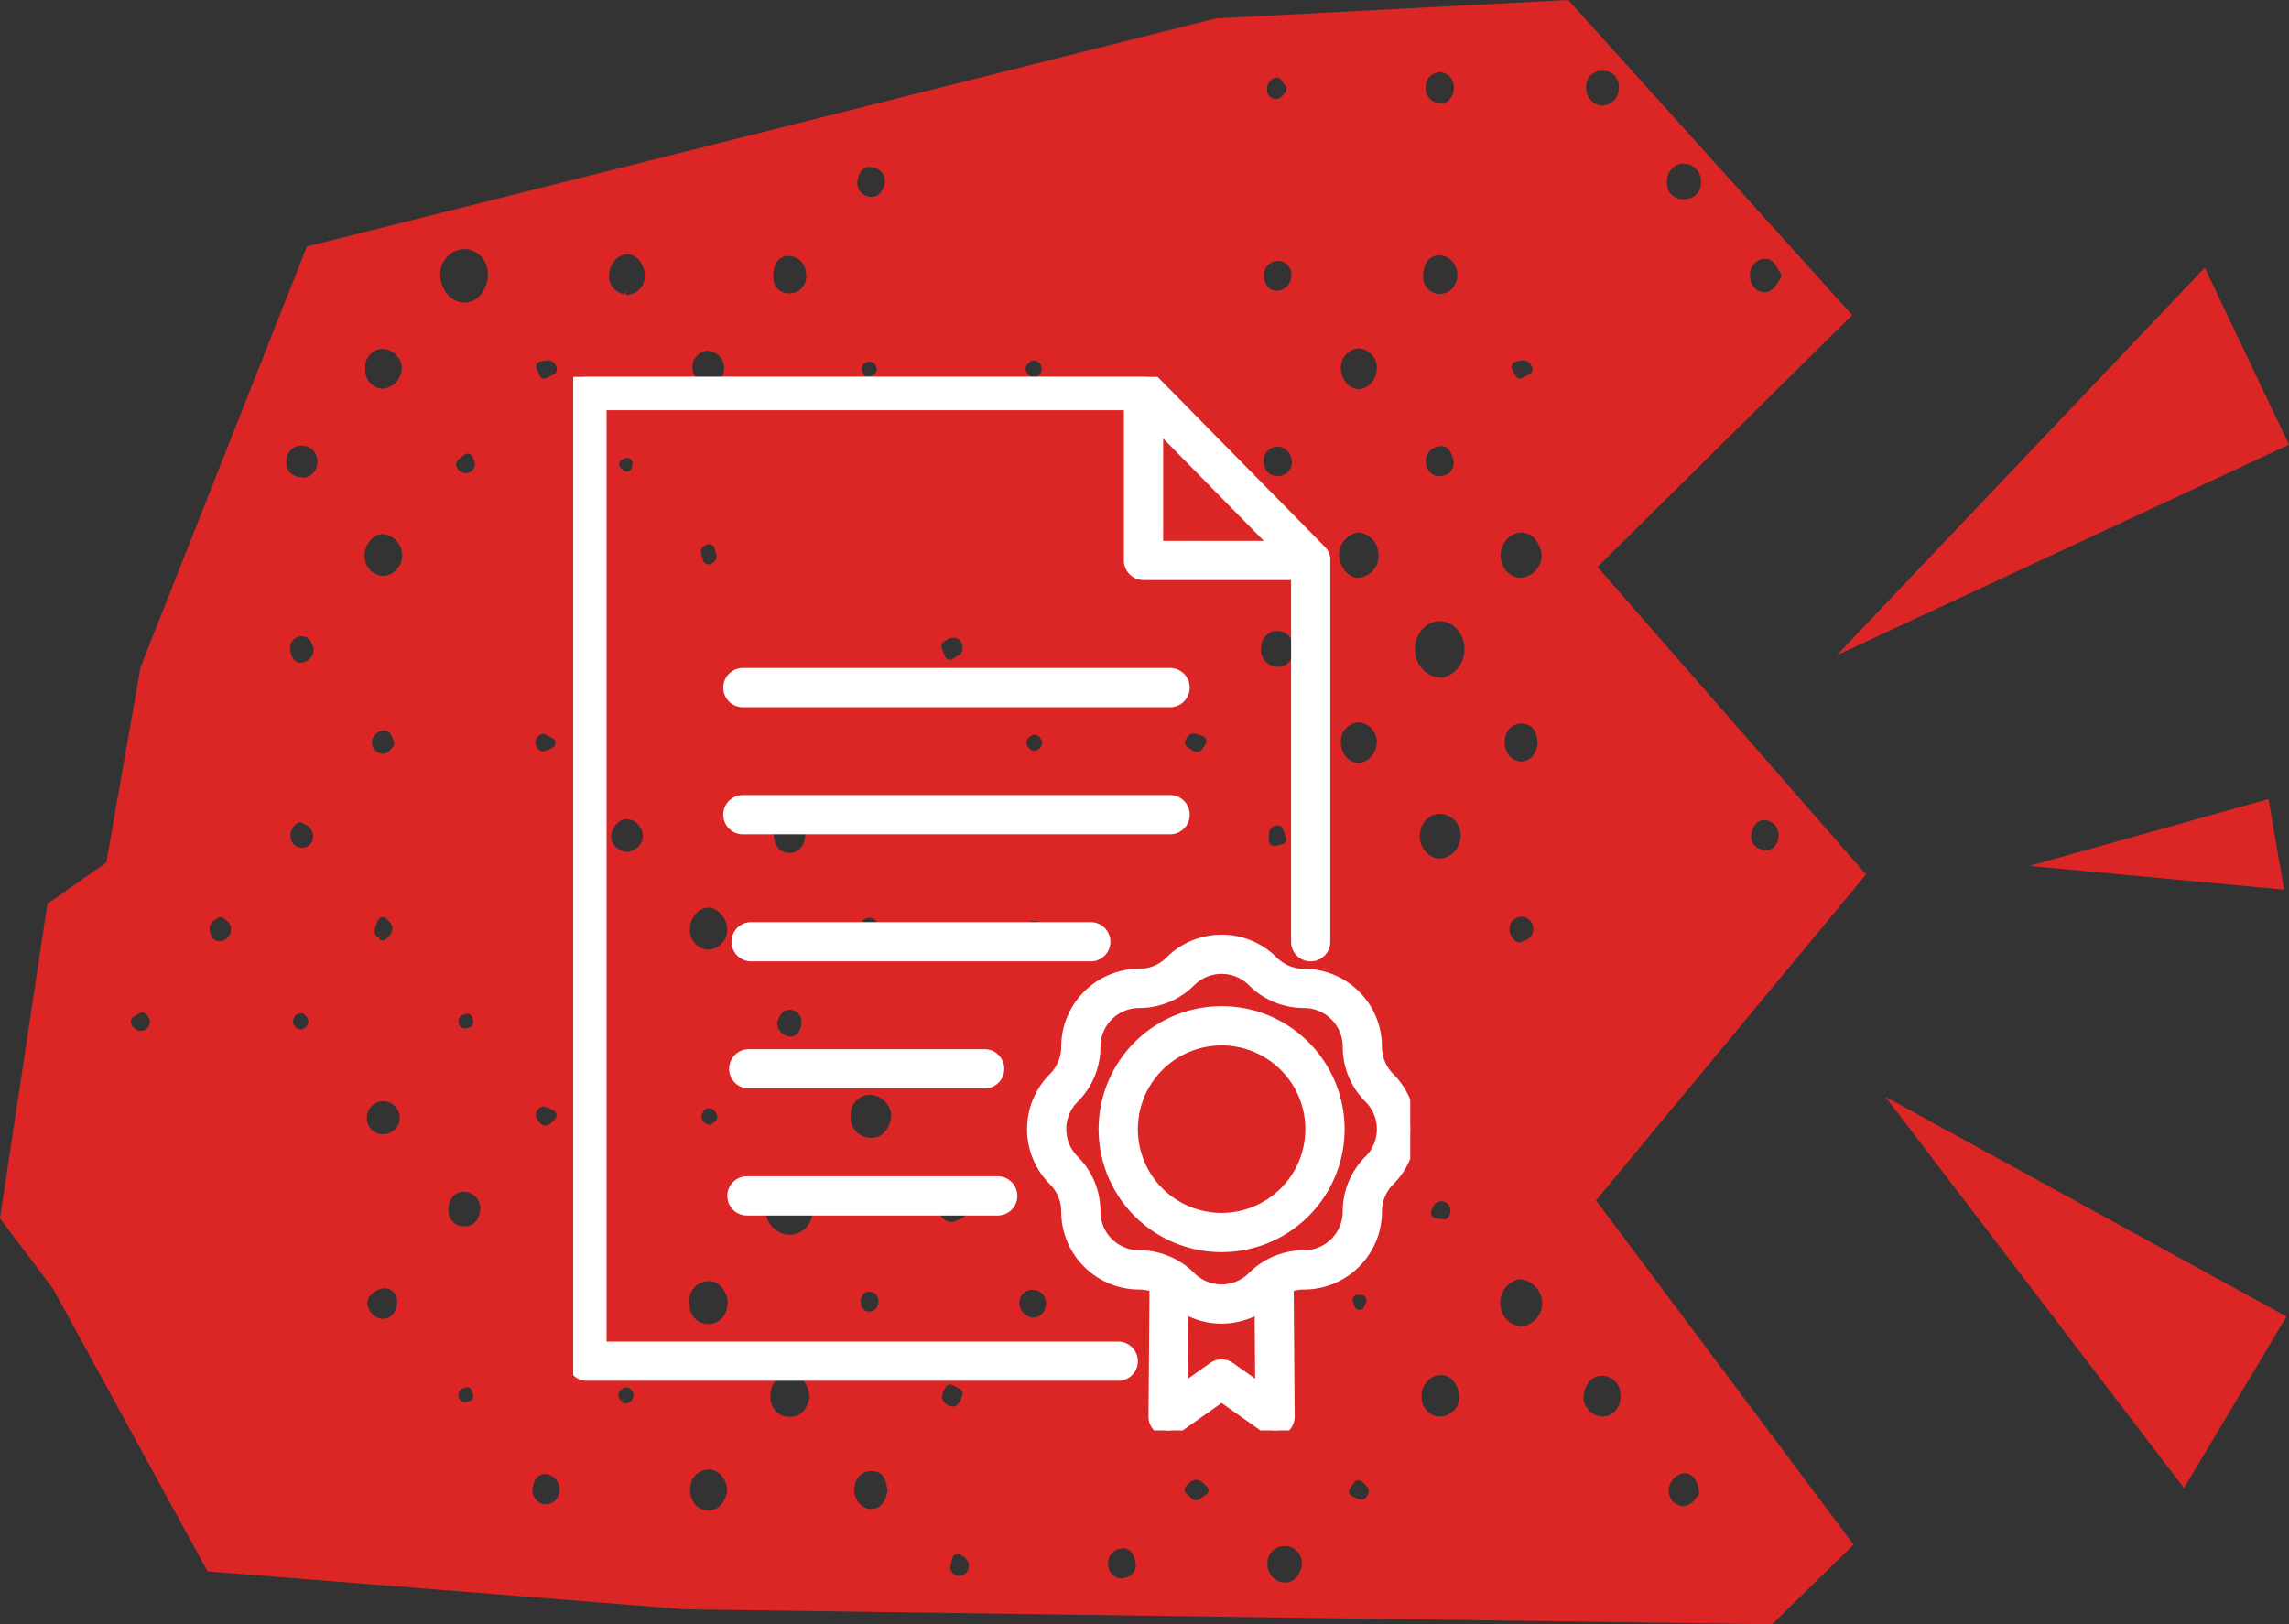
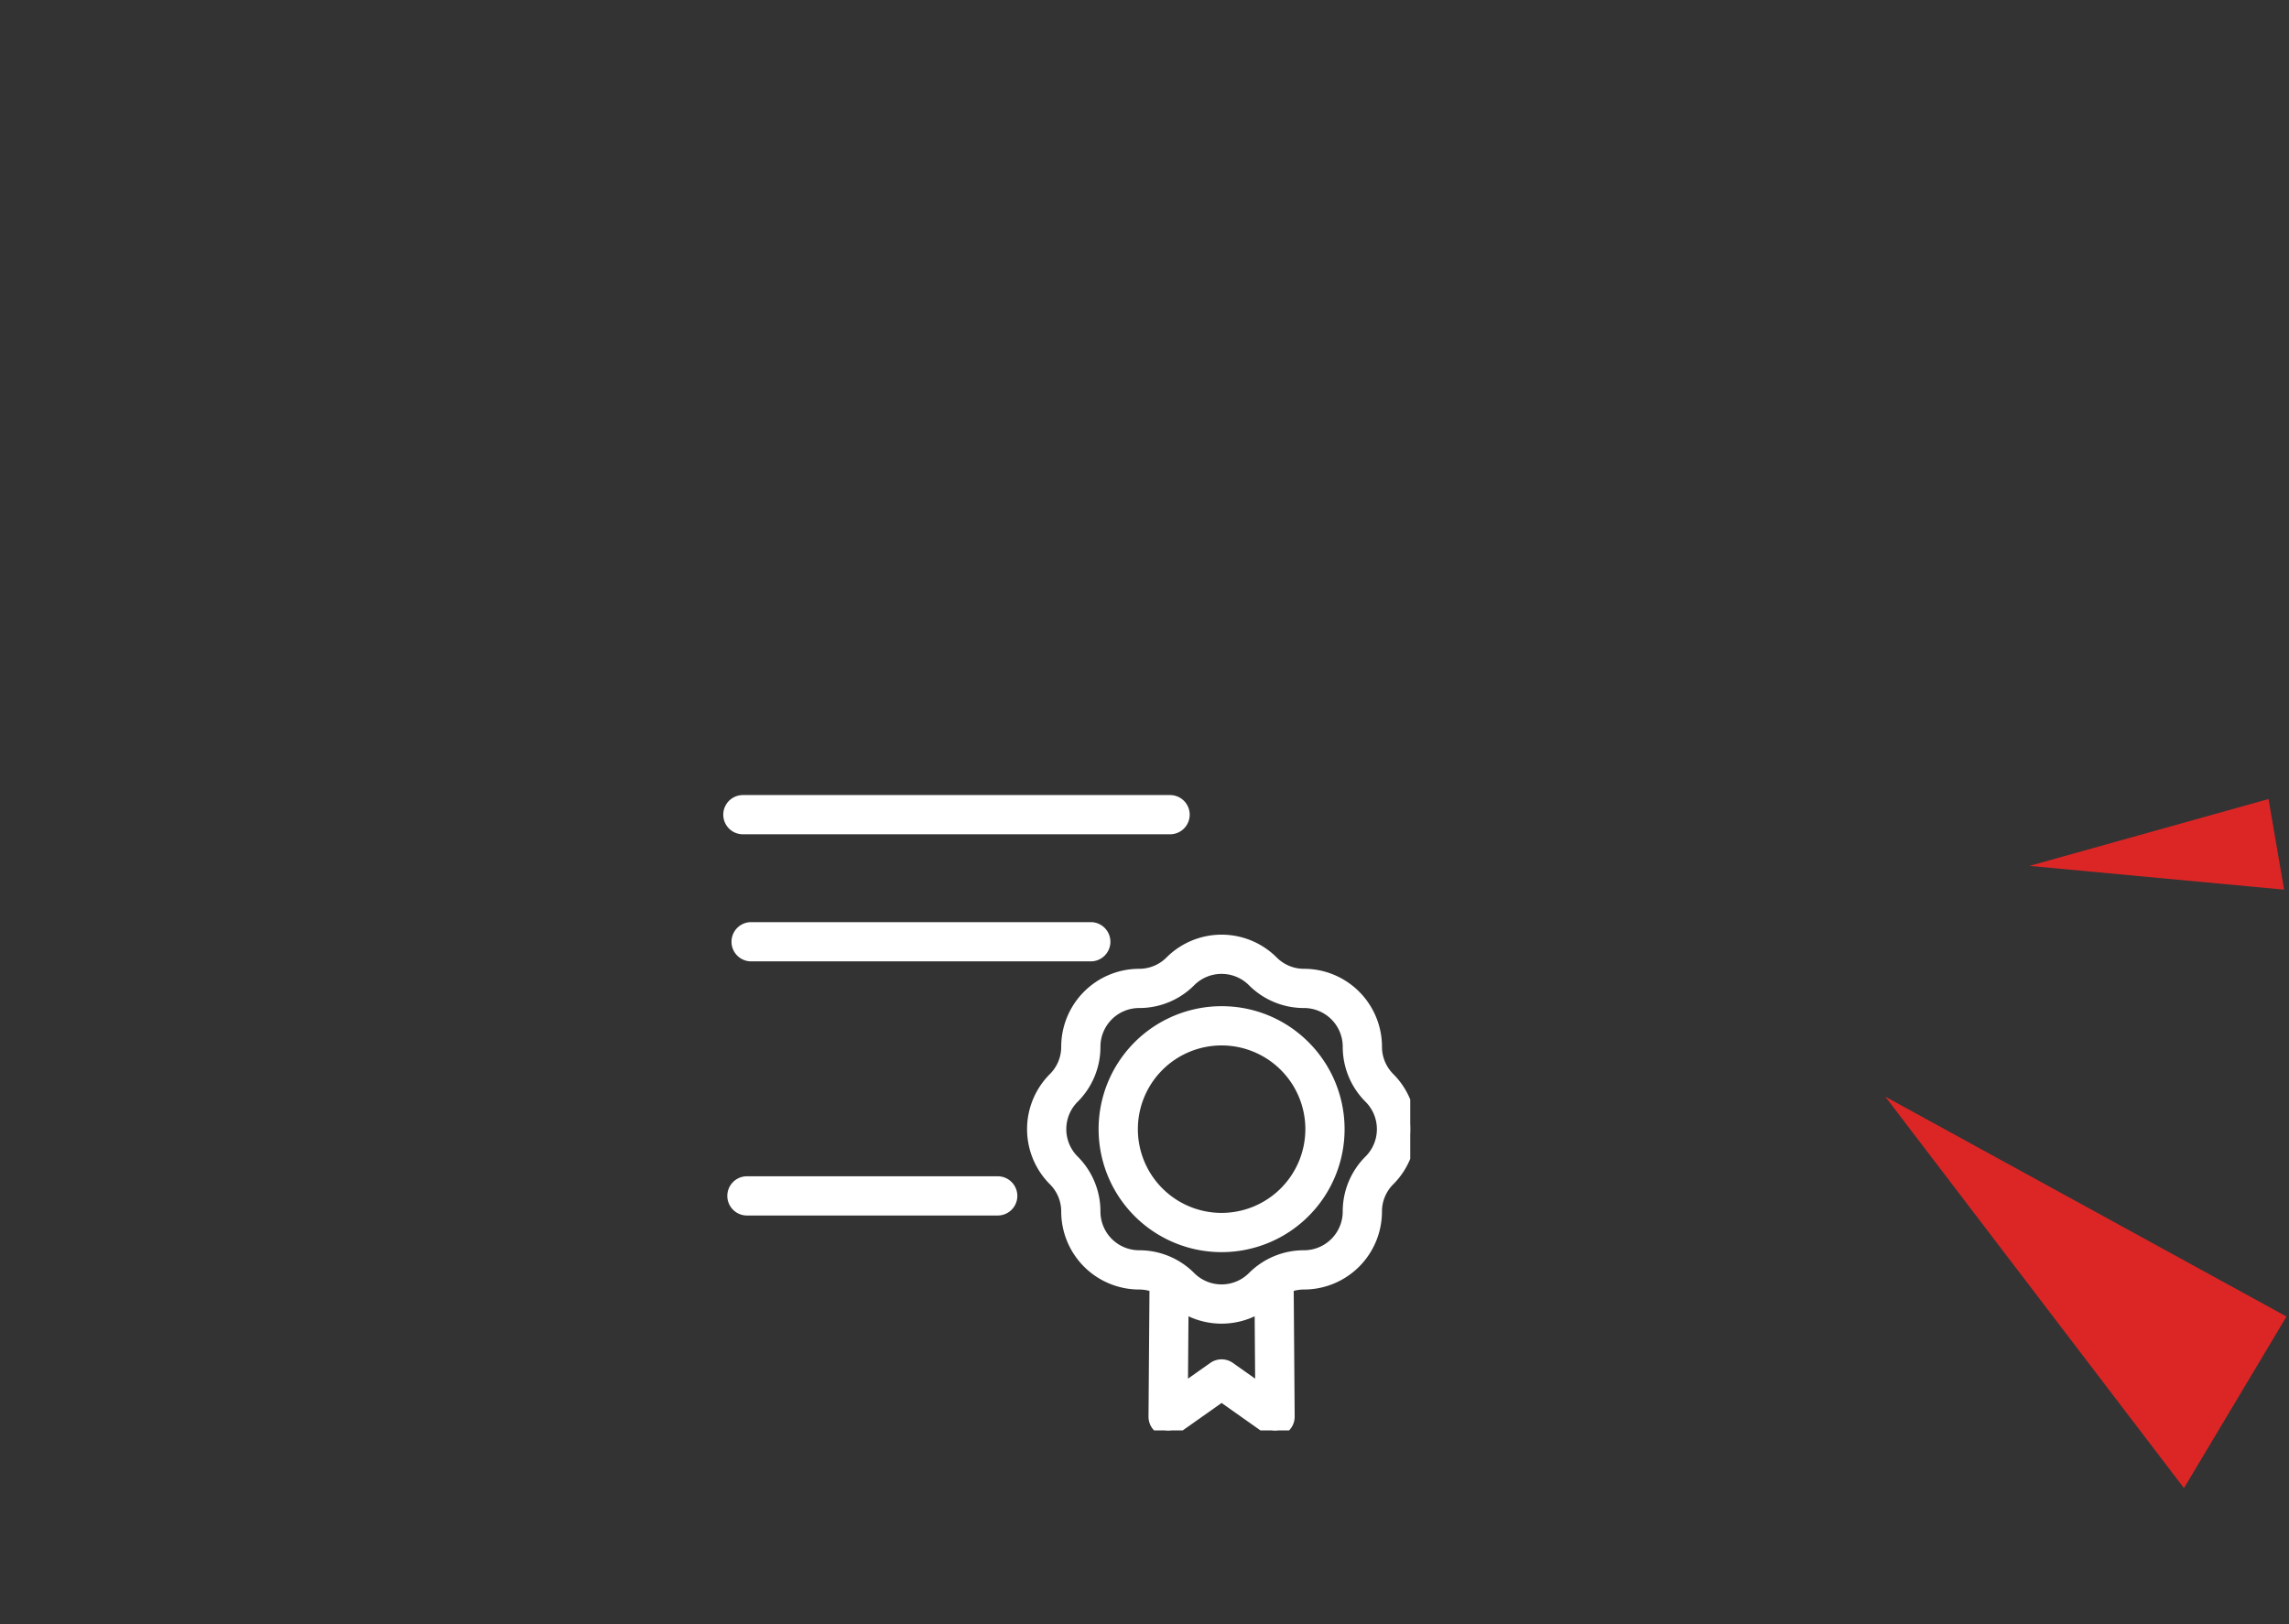
<svg xmlns="http://www.w3.org/2000/svg" width="135.677" height="96.29" viewBox="0 0 135.677 96.29">
  <rect x="0" y="0" width="135.677" height="96.29" fill="#333333" stroke="none" />
  <defs>
    <clipPath id="clip-path">
-       <rect id="Rectangle_29" data-name="Rectangle 29" width="135.676" height="96.29" fill="none" />
-     </clipPath>
+       </clipPath>
    <clipPath id="clip-path-2">
      <rect id="Rectangle_2353" data-name="Rectangle 2353" width="49.614" height="62.46" transform="translate(0 0)" fill="#fff" stroke="#fff" stroke-width="0.7" />
    </clipPath>
  </defs>
  <g id="Group_2747" data-name="Group 2747" transform="translate(-712.161 -906.959)">
    <g id="Group_2744" data-name="Group 2744">
      <g id="Group_2728" data-name="Group 2728" transform="translate(712.161 906.959)">
        <path id="Path_13" data-name="Path 13" d="M115.657,49.508l15.094,1.409-.923-5.373Z" transform="translate(4.635 1.825)" fill="#dc2626" />
        <path id="Path_14" data-name="Path 14" d="M125.145,85.714l6.077-10.17-23.78-13.035Z" transform="translate(4.306 2.505)" fill="#dc2626" />
-         <path id="Path_15" data-name="Path 15" d="M104.68,38.231l26.8-12.48-4.993-10.493Z" transform="translate(4.196 0.611)" fill="#dc2626" />
        <g id="Group_6" data-name="Group 6" transform="translate(0 0)">
          <g id="Group_5" data-name="Group 5" clip-path="url(#clip-path)">
            <path id="Path_16" data-name="Path 16" d="M109.87,91.57,94.6,71.164,110.609,51.84,94.69,33.612,109.784,18.68,92.957,0,72.083,1.09,18.191,14.615,8.332,39.548,6.3,51.129,2.81,53.584,0,72.222l3.152,4.194,9.15,16.74,28.353,2.252,64.384.884Zm-6.046-42.207c.062-.222.209-.743.733-.743a.882.882,0,0,1,.855,1.031c-.114.682-.528.755-.7.755a.825.825,0,0,1-.257-.045.777.777,0,0,1-.63-1M8.367,61.116a.615.615,0,0,1-.307-.088.748.748,0,0,1-.211-.2.41.41,0,0,1-.088-.28.347.347,0,0,1,.12-.242l.381-.236a.321.321,0,0,1,.163-.046.308.308,0,0,1,.254.131.557.557,0,0,1,.2.42.527.527,0,0,1-.509.537M31.814,21.588a.312.312,0,0,1,.227-.159l.118-.022a1.726,1.726,0,0,1,.332-.043.516.516,0,0,1,.436.279.383.383,0,0,1,.08.283.345.345,0,0,1-.14.239l-.452.244a.307.307,0,0,1-.148.036.335.335,0,0,1-.1-.016.316.316,0,0,1-.184-.168l-.177-.4a.317.317,0,0,1,.01-.276m.368,21.924a.348.348,0,0,1,.108.019,1.981,1.981,0,0,1,.379.19l.1.057a.316.316,0,0,1,.156.284.312.312,0,0,1-.181.27l-.1.049a1.916,1.916,0,0,1-.392.157l-.079.01a.44.44,0,0,1-.265-.123.633.633,0,0,1-.179-.416.552.552,0,0,1,.459-.5m.794,22.577a.314.314,0,0,1-.1.275,1.056,1.056,0,0,0-.082.084.767.767,0,0,1-.435.282l-.051,0c-.243,0-.373-.22-.49-.413a.505.505,0,0,1-.04-.387c.041-.077.191-.331.425-.331a1.885,1.885,0,0,1,.493.191l.11.057a.314.314,0,0,1,.17.237M22.535,20.694c.015,0,.125-.01.139-.01a1.136,1.136,0,0,1,.8.353,1.163,1.163,0,0,1,.343.821,1.241,1.241,0,0,1-1.144,1.184s-.124-.008-.14-.011a1.1,1.1,0,0,1-.881-1.168,1.062,1.062,0,0,1,.884-1.167M13.479,55.607a.644.644,0,0,1-.459.19.712.712,0,0,1-.206-.031c-.333-.1-.407-.633-.379-.83a.628.628,0,0,1,.347-.424c.033-.021.067-.043.095-.064a.311.311,0,0,1,.2-.071.315.315,0,0,1,.223.094.811.811,0,0,0,.094.079.644.644,0,0,1,.3.469.817.817,0,0,1-.216.589m4.357,5.425a.333.333,0,0,1-.153-.038.475.475,0,0,1,.018-.9.312.312,0,0,1,.141-.034.306.306,0,0,1,.244.12.539.539,0,0,1,.2.39.532.532,0,0,1-.453.464m.672-11.157a.675.675,0,0,1-.469.374.855.855,0,0,1-.114.012.735.735,0,0,1-.645-.407.873.873,0,0,1,.341-1.045.311.311,0,0,1,.179-.056.321.321,0,0,1,.172.051.879.879,0,0,0,.1.057.806.806,0,0,1,.387.326.789.789,0,0,1,.047.687m-.667-10.589a.741.741,0,0,1-.177-.022c-.335-.078-.467-.613-.462-.811a.685.685,0,0,1,.674-.734.784.784,0,0,1,.271.049.707.707,0,0,1,.364.448c.019.045.037.088.057.126a.308.308,0,0,1,.03.223.822.822,0,0,1-.758.722m.19-10.975a.314.314,0,0,1-.061.006.258.258,0,0,1-.049,0l.049-.308-.07.3c-.316-.05-.976-.154-.91-.99a.881.881,0,0,1,.788-.9H17.8a.976.976,0,0,1,.743.25,1,1,0,0,1,.264.743.888.888,0,0,1-.775.9m4.7,49.873-.056,0a.956.956,0,0,1-.776-.528.735.735,0,0,1-.023-.762,1.26,1.26,0,0,1,.881-.52h.019a.691.691,0,0,1,.554.224.929.929,0,0,1,.213.717c-.134.708-.567.848-.812.87m.074-10.954-.107.005a.958.958,0,0,1-.958-.972.977.977,0,1,1,1.065.967M22.4,55.59a.489.489,0,0,1-.193-.413,2.171,2.171,0,0,1,.128-.436l.06-.162a.307.307,0,0,1,.243-.206.289.289,0,0,1,.051,0,.309.309,0,0,1,.246.121c.027.034.059.068.09.1a.625.625,0,0,1,.238.49.818.818,0,0,1-.246.45,1.078,1.078,0,0,0-.079.094.314.314,0,0,1-.243.127h-.008a.307.307,0,0,1-.24-.114l.24-.2Zm.8-11.214a.625.625,0,0,1-.466.306h-.011a.684.684,0,0,1-.576-.3.692.692,0,0,1-.023-.673.757.757,0,0,1,.651-.394.841.841,0,0,1,.136.018c.222.063.3.285.371.463.018.047.035.093.054.132a.31.31,0,0,1-.058.357c-.026.027-.051.06-.078.093M23.471,33.8a1.036,1.036,0,0,1-.738.34l-.109-.007a1.141,1.141,0,0,1-1-1.011A1.342,1.342,0,0,1,21.9,32.1a1.06,1.06,0,0,1,.727-.439h0a1.259,1.259,0,0,1,.845,2.146M28,82.937a.309.309,0,0,1-.2.135.829.829,0,0,1-.243.047.677.677,0,0,1-.093-.009.393.393,0,0,1-.285-.358.387.387,0,0,1,.2-.424l.22-.069a.278.278,0,0,1,.093-.015.312.312,0,0,1,.3.246l.046.212a.314.314,0,0,1-.043.234M27.524,72.7a1.267,1.267,0,0,1-.175-.012.888.888,0,0,1-.76-.92,1.151,1.151,0,0,1,.275-.859.865.865,0,0,1,.637-.252.972.972,0,0,1,.959,1.089c-.068.614-.416.955-.935.955m.086-44.652A.7.7,0,0,1,27.357,28a.55.55,0,0,1-.262-.258.4.4,0,0,1,.035-.472l.4-.31a.312.312,0,0,1,.191-.064.387.387,0,0,1,.077.008.311.311,0,0,1,.208.178l.116.261a.313.313,0,0,1,.025.163.54.54,0,0,1-.534.546m.431,32.5a.312.312,0,0,1-.239.37.861.861,0,0,1-.242.046.637.637,0,0,1-.1-.01c-.216-.042-.259-.254-.28-.356a.385.385,0,0,1,.2-.424l.22-.07a.315.315,0,0,1,.25.029.313.313,0,0,1,.148.2Zm.393-43.019a1.243,1.243,0,0,1-.9.408h-.054a1.362,1.362,0,0,1-.957-.49,1.811,1.811,0,0,1-.429-1.321,1.487,1.487,0,0,1,1.431-1.367,1.446,1.446,0,0,1,1.387,1.417,1.859,1.859,0,0,1-.484,1.354m4.716,70.941a.784.784,0,0,1-.8.7,1.178,1.178,0,0,1-.235-.026.89.89,0,0,1-.529-1.034c.139-.654.543-.725.71-.725a.753.753,0,0,1,.282.057.9.9,0,0,1,.573,1.032m4.185-5.38a.365.365,0,0,1-.237.1h-.025a.326.326,0,0,1-.239-.119l.254-.179-.284.144a.489.489,0,0,1-.152-.365.479.479,0,0,1,.222-.336.373.373,0,0,1,.238-.1l.027,0a.326.326,0,0,1,.24.121.539.539,0,0,1,.178.4.476.476,0,0,1-.222.335m.71-33.219a1.078,1.078,0,0,1-.846.623.875.875,0,0,1-.443-.131.831.831,0,0,1-.461-1.092c.25-.625.638-.719.848-.719a.912.912,0,0,1,.439.123,1.038,1.038,0,0,1,.509,1.061.332.332,0,0,1-.046.135M36.7,27.467a.31.31,0,0,1,.2-.235l.167-.062a.324.324,0,0,1,.108-.019.309.309,0,0,1,.2.07.314.314,0,0,1,.112.289l-.029.185a.309.309,0,0,1-.2.245.317.317,0,0,1-.106.019.307.307,0,0,1-.207-.078l-.139-.123a.311.311,0,0,1-.1-.291m.538-9.994a.306.306,0,0,1-.187-.009l.107-.292-.184.265a1.1,1.1,0,0,1-.88-.957,1.4,1.4,0,0,1,.345-1.036.992.992,0,0,1,.709-.37h0a.946.946,0,0,1,.711.331,1.41,1.41,0,0,1,.347,1.069,1.1,1.1,0,0,1-.97,1M61.7,44.261a.521.521,0,0,1-.394.255h-.02a.462.462,0,0,1-.354-.255.369.369,0,0,1-.007-.46.517.517,0,0,1,.391-.252.469.469,0,0,1,.374.254.369.369,0,0,1,.009.458m0,10.778-.105.26a.313.313,0,0,1-.289.2H61.3a.309.309,0,0,1-.287-.208l-.1-.267a.312.312,0,0,1,.293-.417l.212.008a.31.31,0,0,1,.25.142.313.313,0,0,1,.028.286M61.154,21.4a.387.387,0,0,1,.128-.024.452.452,0,0,1,.29.124.348.348,0,0,1,.16.277.5.5,0,0,1-.054.356.471.471,0,0,1-.393.235c-.119,0-.338-.053-.471-.406-.111-.307.262-.529.34-.562M55.971,38.023c.033-.018.068-.038.1-.06a.835.835,0,0,1,.437-.16.552.552,0,0,1,.453.239.7.7,0,0,1,.048.611.309.309,0,0,1-.137.17l-.412.244a.315.315,0,0,1-.16.044.306.306,0,0,1-.1-.017.315.315,0,0,1-.189-.182l-.186-.472a.334.334,0,0,1,.146-.416M50.84,10.643c.133-.651.5-.749.705-.749a.794.794,0,0,1,.252.045.812.812,0,0,1,.633,1c-.154.5-.407.736-.759.736a.782.782,0,0,1-.186-.024.812.812,0,0,1-.645-1.01m.286,44.722a.748.748,0,0,1-.105-.3.627.627,0,0,1,.14-.5.48.48,0,0,1,.361-.153.628.628,0,0,1,.2.033A.5.5,0,0,1,52,54.74a.381.381,0,0,1-.012.429l-.329.341a.316.316,0,0,1-.278.092.313.313,0,0,1-.232-.181l.286-.127Zm.16-33.851a.776.776,0,0,1,.291-.076.413.413,0,0,1,.373.348.4.4,0,0,1-.165.446.788.788,0,0,1-.338.1h-.014c-.251-.011-.308-.251-.336-.367-.037-.158.032-.4.188-.45M46.56,15.185h.022a1.049,1.049,0,0,1,1.186.99,1,1,0,0,1-.856,1.213l-.13.006a.915.915,0,0,1-.942-.991c-.014-.919.446-1.159.721-1.218M46.8,50.56h-.021c-.554,0-.9-.426-.915-1.112a.851.851,0,0,1,.759-.924,1.675,1.675,0,0,1,.176-.01.9.9,0,0,1,.936.9c-.015.713-.374,1.137-.935,1.148M47.5,60.587c.012.247-.131.75-.451.837a.79.79,0,0,1-.2.028.835.835,0,0,1-.777-.7.312.312,0,0,1,.028-.227c.02-.038.038-.085.058-.132a.76.76,0,0,1,.352-.459.8.8,0,0,1,.317-.068.691.691,0,0,1,.678.724M41.839,20.8a1.021,1.021,0,0,1,1.086,1.033,1.088,1.088,0,0,1-.246.7A.871.871,0,0,1,42,22.86c-.017,0-.124-.009-.14-.012a1.157,1.157,0,0,1-.78-.809.977.977,0,0,1,.755-1.236m.644,12.167a.514.514,0,0,1-.476.489.243.243,0,0,1-.069-.009.338.338,0,0,1-.238-.176l-.041-.123a2.491,2.491,0,0,1-.114-.409c-.042-.228.154-.349.259-.416a.458.458,0,0,1,.227-.066.282.282,0,0,1,.085.014c.09.035.2.085.226.178l.038.121a2.087,2.087,0,0,1,.1.4M41.227,54.2a1.007,1.007,0,0,1,.728-.394,1.037,1.037,0,0,1,.735.338,1.408,1.408,0,0,1,.421.968,1.193,1.193,0,0,1-1.12,1.184l-.138-.01a1.13,1.13,0,0,1-.954-1.059,1.34,1.34,0,0,1,.328-1.027m1.192,12.231a.519.519,0,0,1-.387.242.24.24,0,0,1-.04,0,.525.525,0,0,1-.362-.279.443.443,0,0,1-.031-.344c.108-.236.259-.358.445-.358.139,0,.333.072.453.409a.311.311,0,0,1-.079.332m-.431,23.111a1.265,1.265,0,0,1-.163-.01.973.973,0,0,1-.666-.408,1.406,1.406,0,0,1-.225-1.073,1.081,1.081,0,0,1,1.038-.933h.007a1,1,0,0,1,.773.349,1.317,1.317,0,0,1,.345.985c-.215.954-.788,1.09-1.11,1.09m.172-11.07a1.142,1.142,0,0,1-.216.021,1.1,1.1,0,0,1-1.063-1.1,1.172,1.172,0,0,1,1.134-1.446c.306,0,.856.139,1.11,1.065.046.825-.318,1.347-.964,1.464M46.84,84s-.093,0-.14-.007a1.115,1.115,0,0,1-.777-.4,1.271,1.271,0,0,1-.242-.962,1.134,1.134,0,0,1,1.083-1.144,1.228,1.228,0,0,1,.181.014c.357.053.965.3,1.035,1.361C47.76,83.867,47.172,84,46.84,84m.054-10.8-.07,0A1.452,1.452,0,0,1,45.4,71.9a1.684,1.684,0,0,1,.423-1.293,1.339,1.339,0,0,1,.982-.475,1.471,1.471,0,0,1,1.345,1.522,1.4,1.4,0,0,1-1.258,1.554M52.6,88.429c-.058.272-.212,1-.943,1.031h-.038a.929.929,0,0,1-.717-.372,1.211,1.211,0,0,1-.237-1.021.984.984,0,0,1,.985-.856l.107.005c.651.054.759.633.824.98l.021.106a.307.307,0,0,1,0,.127m-1.589-11.3a.286.286,0,0,1,.032-.139c.061-.168.129-.354.331-.4a1.452,1.452,0,0,1,.151-.017.533.533,0,0,1,.393.163.6.6,0,0,1,.145.474.617.617,0,0,1-.316.49.611.611,0,0,1-.239.054c-.227,0-.494-.164-.5-.627m.618-9.675-.079,0a1.2,1.2,0,0,1-1.128-1.332A1.167,1.167,0,0,1,51.556,64.9a1.36,1.36,0,0,1,1,.518,1.084,1.084,0,0,1,.254.855c-.135.753-.565,1.185-1.178,1.185M55.822,71.3a.573.573,0,0,1,.547-.461.665.665,0,0,1,.3.08,1.032,1.032,0,0,1,.537,1.02.31.31,0,0,1-.219.3,1.442,1.442,0,0,0-.157.064,1.2,1.2,0,0,1-.482.136.974.974,0,0,1-.189-.032c-.192-.066-.607-.307-.339-1.1m.024,11.617a.771.771,0,0,1,.13-.537c.021-.04.044-.079.06-.118a.311.311,0,0,1,.183-.174.331.331,0,0,1,.1-.018.306.306,0,0,1,.148.037l.431.232a.312.312,0,0,1,.131.413,1.314,1.314,0,0,0-.053.128.809.809,0,0,1-.313.451.47.47,0,0,1-.191.049.728.728,0,0,1-.629-.465m1.529,10.192a.629.629,0,0,1-.471.313l-.058,0a.63.63,0,0,1-.406-.2.463.463,0,0,1-.107-.288,2.156,2.156,0,0,1,.09-.436l.041-.152a.31.31,0,0,1,.2-.22.318.318,0,0,1,.294.052,1.064,1.064,0,0,0,.09.061.8.8,0,0,1,.322.32.6.6,0,0,1,0,.546m4.577-15.518a.785.785,0,0,1-.4.453.693.693,0,0,1-.292.067.9.9,0,0,1-.777-.586.868.868,0,0,1,.074-.732.818.818,0,0,1,.568-.334h.024a.827.827,0,0,1,.755.387.976.976,0,0,1,.046.745m5.283,15.579a.858.858,0,0,1-.573.381.843.843,0,0,1-.194.024.8.8,0,0,1-.76-.736.846.846,0,0,1,.6-1,.884.884,0,0,1,.279-.052c.5,0,.634.485.706.745a.791.791,0,0,1-.059.635M71.486,88.6l-.4.286a.354.354,0,0,1-.206.066.3.3,0,0,1-.2-.075l-.362-.33a.318.318,0,0,1-.1-.242.311.311,0,0,1,.121-.235c.031-.025.062-.056.095-.087a.69.69,0,0,1,.471-.258.784.784,0,0,1,.512.288c.032.032.063.067.1.094a.312.312,0,0,1-.019.494M70.243,44.065a.316.316,0,0,1,.057-.239c.1-.164.206-.341.418-.341a1.576,1.576,0,0,1,.445.109l.131.047a.312.312,0,0,1,.157.479c-.023.031-.046.071-.069.109-.089.153-.2.344-.425.344l-.052,0a.931.931,0,0,1-.433-.226l-.1-.072a.308.308,0,0,1-.134-.207M71.7,33.1c-.163.664-.582.734-.756.734a.788.788,0,0,1-.193-.024.81.81,0,0,1-.633-1.02c.042-.182.17-.738.684-.738a.942.942,0,0,1,.9,1.048m32.9-17.76a.9.9,0,0,1,.233.032c.255.07.4.313.531.549.049.082.1.17.155.248a.312.312,0,0,1-.009.375c-.057.073-.109.153-.159.23a1.033,1.033,0,0,1-.537.515.862.862,0,0,1-.239.033.793.793,0,0,1-.569-.238,1.043,1.043,0,0,1-.276-.761.923.923,0,0,1,.87-.983M99.686,9.708a.31.31,0,0,1,.062-.006.316.316,0,0,1,.054,0,1.026,1.026,0,0,1,1.019.943,1.111,1.111,0,0,1-.232.839.945.945,0,0,1-.671.319l-.118,0a.9.9,0,0,1-.987-.922,1.048,1.048,0,0,1,.872-1.182M95.014,4.2a.923.923,0,0,1,.7.282,1.1,1.1,0,0,1,.237.84.963.963,0,0,1-.853.909.751.751,0,0,1-.17.023.191.191,0,0,1-.052-.005A1.046,1.046,0,0,1,94.016,5.1a.9.9,0,0,1,1-.893M89.64,21.588a.312.312,0,0,1,.227-.159l.116-.022a1.747,1.747,0,0,1,.333-.043.519.519,0,0,1,.437.281.386.386,0,0,1,.078.282.347.347,0,0,1-.14.238l-.451.243a.3.3,0,0,1-.148.037.33.33,0,0,1-.1-.016.318.318,0,0,1-.185-.168l.285-.128-.3.094-.163-.364a.313.313,0,0,1,.011-.276m-.41,10.5a1.193,1.193,0,0,1,.924-.516c.9.005,1.133.887,1.21,1.178a1.34,1.34,0,0,1-1,1.471,1.133,1.133,0,0,1-.261.031,1.228,1.228,0,0,1-1.118-1.019,1.321,1.321,0,0,1,.244-1.145m.919,13.057a.9.9,0,0,1-.71-.381,1.253,1.253,0,0,1-.207-1.076.96.96,0,0,1,.924-.795,1.139,1.139,0,0,1,.233.025c.686.145.731.8.754,1.154-.151.942-.687,1.072-.993,1.072m.62,10.33a.746.746,0,0,1-.457.315,1.106,1.106,0,0,0-.118.045.319.319,0,0,1-.137.031.308.308,0,0,1-.175-.053.847.847,0,0,1-.323-1.1.748.748,0,0,1,.645-.366.883.883,0,0,1,.156.023.717.717,0,0,1,.469.417.787.787,0,0,1-.06.684M85.177,4.312a.693.693,0,0,1,.194-.028.782.782,0,0,1,.606.311.966.966,0,0,1,.18.814c-.146.622-.525.716-.738.716a.817.817,0,0,1-.191-.024.867.867,0,0,1-.724-.918.84.84,0,0,1,.673-.871m.063,10.824h.016a1.042,1.042,0,0,1,.825.366,1.222,1.222,0,0,1,.292.96,1.069,1.069,0,0,1-1.032.97l-.037,0h-.03a1.02,1.02,0,0,1-.92-1.133c.037-.979.633-1.141.887-1.165m.235,13.082a.852.852,0,0,1-.183.021.8.8,0,0,1-.758-.753.838.838,0,0,1,.652-.991.771.771,0,0,1,.246-.044c.443,0,.582.416.657.639,0,.011.035.106.037.116a.776.776,0,0,1-.652,1.012m-5.985-6.561a1.123,1.123,0,0,1,.985-.994.336.336,0,0,1,.072-.007.319.319,0,0,1,.1.015,1.183,1.183,0,0,1,.961,1,1.32,1.32,0,0,1-.321,1.012,1.02,1.02,0,0,1-.748.385h-.014a.943.943,0,0,1-.706-.344,1.378,1.378,0,0,1-.327-1.067M75.17,4.976a.757.757,0,0,1,.2-.259.441.441,0,0,1,.259-.118h.016a.351.351,0,0,1,.256.093l.3.408a.311.311,0,0,1-.042.414c-.024.022-.05.053-.075.081a.62.62,0,0,1-.449.275H75.6a.522.522,0,0,1-.416-.243.709.709,0,0,1-.017-.65m.592,10.489h.026a.3.3,0,0,1,.1.019.811.811,0,0,1,.645.969.874.874,0,0,1-.839.788h-.029a.7.7,0,0,1-.505-.227,1.021,1.021,0,0,1-.23-.755.824.824,0,0,1,.829-.793m-.193,11.028a.861.861,0,0,1,.17-.018.85.85,0,0,1,.8.676.809.809,0,0,1-.555,1.035.888.888,0,0,1-.224.034.8.8,0,0,1-.829-.672.857.857,0,0,1,.64-1.056m-.814,11.854a.976.976,0,0,1,.957-.948l.124.007a1.025,1.025,0,0,1,.841,1.182.944.944,0,0,1-1.024.943h-.018a.29.29,0,0,1-.067-.007,1.03,1.03,0,0,1-.813-1.177m1.471,11.291a.313.313,0,0,1-.019.257.309.309,0,0,1-.2.156l-.414.093a.305.305,0,0,1-.068.007.31.31,0,0,1-.2-.071.314.314,0,0,1-.113-.252v-.134a2.138,2.138,0,0,1,.028-.409.442.442,0,0,1,.318-.314.389.389,0,0,1,.174-.042.294.294,0,0,1,.105.019.333.333,0,0,1,.2.175Zm-.062,44.178h-.023a1.064,1.064,0,0,1-1.012-1.1,1.024,1.024,0,1,1,2.047-.018c-.081.692-.487,1.119-1.012,1.119m4.9-5.19a.427.427,0,0,1-.358.28.308.308,0,0,1-.075-.009,2.1,2.1,0,0,1-.381-.148l-.1-.045a.312.312,0,0,1-.129-.464l.247-.353a.318.318,0,0,1,.226-.131h.03a.315.315,0,0,1,.217.087,2.248,2.248,0,0,1,.334.351.412.412,0,0,1-.015.433m-.823-11.739a.313.313,0,0,1,.251-.127l.212.008a.312.312,0,0,1,.251.141.319.319,0,0,1,.027.287l-.105.26a.311.311,0,0,1-.289.194h-.006a.31.31,0,0,1-.287-.207l-.1-.268a.31.31,0,0,1,.043-.289m1.048-32.046a1.018,1.018,0,0,1-.748.386h-.014a.946.946,0,0,1-.706-.344,1.379,1.379,0,0,1-.327-1.067,1.122,1.122,0,0,1,.985-.994.337.337,0,0,1,.072-.008.327.327,0,0,1,.1.016,1.186,1.186,0,0,1,.96,1,1.317,1.317,0,0,1-.321,1.012m-.631-10.612a1.491,1.491,0,0,1-.168.021c-.587,0-1.08-.7-1.1-1.284a1.33,1.33,0,0,1,1.1-1.4A1.283,1.283,0,0,1,81.7,32.842a1.261,1.261,0,0,1-1.043,1.387M86.2,83.592a1.141,1.141,0,0,1-.823.387.99.99,0,0,1-.166-.015,1.118,1.118,0,0,1-.945-1.073,1.317,1.317,0,0,1,.33-1,1.1,1.1,0,0,1,.811-.374c.608.018,1.01.487,1.086,1.253a1.086,1.086,0,0,1-.292.823m-1.359-11.8a.863.863,0,0,1,.172-.362.594.594,0,0,1,.439-.218.527.527,0,0,1,.492.386.572.572,0,0,1-.011.378.389.389,0,0,1-.336.314c-.01,0-.513-.075-.513-.075a.313.313,0,0,1-.242-.422m.594-20.9-.107.007a1.136,1.136,0,0,1-.872-.475,1.318,1.318,0,0,1-.275-1.11,1.214,1.214,0,0,1,1.133-1.068,1.083,1.083,0,0,1,.2.02,1.243,1.243,0,0,1,1.049,1.393,1.318,1.318,0,0,1-1.134,1.234m.155-10.735a1.228,1.228,0,0,1-.222.021,1.63,1.63,0,0,1-1.484-1.531,1.766,1.766,0,0,1,.386-1.3,1.448,1.448,0,0,1,1-.526h.016a1.373,1.373,0,0,1,1.035.427,1.745,1.745,0,0,1,.49,1.262,1.727,1.727,0,0,1-1.22,1.649m4.86,38.417a.833.833,0,0,1-.3.054,1.364,1.364,0,0,1-1.216-1.329,1.384,1.384,0,0,1,.945-1.412.773.773,0,0,1,.284-.053,1.457,1.457,0,0,1,1.249,1.378,1.41,1.41,0,0,1-.964,1.363m5.334,5.016a1.017,1.017,0,0,1-.752.384H95a1.164,1.164,0,0,1-.857-.418,1.079,1.079,0,0,1-.277-.852c.1-.721.52-1.152,1.12-1.152a1.1,1.1,0,0,1,1.056,1.043,1.258,1.258,0,0,1-.266,1m4.7,5.264a.942.942,0,0,1-.628.424h-.034a.9.9,0,0,1-.692-.317.964.964,0,0,1-.193-.8,1.12,1.12,0,0,1,.785-.825c.014,0,.1-.008.115-.008.336,0,.762.192.881,1.107a.314.314,0,0,1-.1.267c-.045.043-.089.1-.136.152" transform="translate(0 0)" fill="#dc2626" />
          </g>
        </g>
      </g>
      <g id="Group_2734" data-name="Group 2734" transform="translate(746.137 929.298)">
        <g id="Group_2733" data-name="Group 2733" transform="translate(0 0.001)" clip-path="url(#clip-path-2)">
          <path id="Path_27641" data-name="Path 27641" d="M494.532,588.73a2.626,2.626,0,0,1-.774-1.869,4.274,4.274,0,0,0-4.269-4.269,2.626,2.626,0,0,1-1.869-.774,4.269,4.269,0,0,0-6.037,0,2.626,2.626,0,0,1-1.869.774,4.274,4.274,0,0,0-4.269,4.269,2.626,2.626,0,0,1-.774,1.869,4.269,4.269,0,0,0,0,6.037,2.626,2.626,0,0,1,.774,1.869,4.274,4.274,0,0,0,4.269,4.269,2.64,2.64,0,0,1,.964.181s0,.008,0,.012l-.059,7.691a.813.813,0,0,0,1.282.67l2.7-1.907,2.7,1.907a.813.813,0,0,0,1.282-.67l-.059-7.691s0-.008,0-.012a2.64,2.64,0,0,1,.964-.181,4.274,4.274,0,0,0,4.269-4.269,2.626,2.626,0,0,1,.774-1.869,4.269,4.269,0,0,0,0-6.037m-9.462,17.163a.813.813,0,0,0-.937,0l-1.877,1.325.038-4.965a4.276,4.276,0,0,0,4.614,0l.038,4.965Zm8.312-12.276a4.241,4.241,0,0,0-1.25,3.018,2.646,2.646,0,0,1-2.643,2.643,4.241,4.241,0,0,0-3.019,1.25,2.643,2.643,0,0,1-3.738,0,4.241,4.241,0,0,0-3.018-1.25,2.646,2.646,0,0,1-2.643-2.643,4.241,4.241,0,0,0-1.25-3.018,2.643,2.643,0,0,1,0-3.738,4.241,4.241,0,0,0,1.25-3.019,2.646,2.646,0,0,1,2.643-2.643,4.241,4.241,0,0,0,3.019-1.25,2.643,2.643,0,0,1,3.738,0h0a4.241,4.241,0,0,0,3.019,1.25,2.646,2.646,0,0,1,2.643,2.643,4.241,4.241,0,0,0,1.25,3.019,2.643,2.643,0,0,1,0,3.738" transform="translate(-446.169 -547.148)" fill="#fff" stroke="#fff" stroke-width="0.7" />
          <path id="Path_27642" data-name="Path 27642" d="M554.034,654.242a6.94,6.94,0,1,0,4.907,2.033,6.894,6.894,0,0,0-4.907-2.033m0,12.254a5.314,5.314,0,1,1,5.314-5.314,5.32,5.32,0,0,1-5.314,5.314" transform="translate(-515.601 -616.581)" fill="#fff" stroke="#fff" stroke-width="0.7" />
-           <path id="Path_27643" data-name="Path 27643" d="M32.306,57.545H1.626V1.626H32.993v9.259a.813.813,0,0,0,.813.813H42.9V33.49a.813.813,0,0,0,1.626,0V10.885c0-.014,0-.027,0-.041s0-.018,0-.027,0-.008,0-.012,0-.025,0-.037v0a.808.808,0,0,0-.084-.259v0l-.017-.03,0,0-.016-.026-.005-.008-.015-.022-.008-.011-.015-.019-.01-.012-.014-.017-.012-.014-.014-.015-.01-.011L34.386.243l0,0L34.368.226,34.354.213,34.337.2l-.012-.01L34.3.166l0,0A.808.808,0,0,0,33.847,0H.813A.813.813,0,0,0,0,.813V58.357a.813.813,0,0,0,.813.813H32.306a.813.813,0,1,0,0-1.626M34.619,2.8l7.151,7.273H34.619Z" transform="translate(0 0)" fill="#fff" stroke="#fff" stroke-width="0.7" />
-           <path id="Path_27644" data-name="Path 27644" d="M186.756,305.941h-25.32a.813.813,0,1,0,0,1.626h25.32a.813.813,0,0,0,0-1.626" transform="translate(-151.378 -288.33)" fill="#fff" stroke="#fff" stroke-width="0.7" />
          <path id="Path_27645" data-name="Path 27645" d="M187.569,437.62a.813.813,0,0,0-.813-.813h-25.32a.813.813,0,1,0,0,1.626h25.32a.813.813,0,0,0,.813-.813" transform="translate(-151.378 -411.663)" fill="#fff" stroke="#fff" stroke-width="0.7" />
          <path id="Path_27646" data-name="Path 27646" d="M190.834,568.484a.813.813,0,0,0-.813-.813H169.889a.813.813,0,0,0,0,1.626h20.133a.813.813,0,0,0,.813-.813" transform="translate(-159.343 -534.994)" fill="#fff" stroke="#fff" stroke-width="0.7" />
-           <path id="Path_27647" data-name="Path 27647" d="M167.4,700.163h13.981a.813.813,0,0,0,0-1.626H167.4a.813.813,0,0,0,0,1.626" transform="translate(-156.994 -658.326)" fill="#fff" stroke="#fff" stroke-width="0.7" />
          <path id="Path_27648" data-name="Path 27648" d="M165.58,831.028h14.864a.813.813,0,1,0,0-1.626H165.58a.813.813,0,1,0,0,1.626" transform="translate(-155.282 -781.658)" fill="#fff" stroke="#fff" stroke-width="0.7" />
        </g>
      </g>
    </g>
  </g>
</svg>